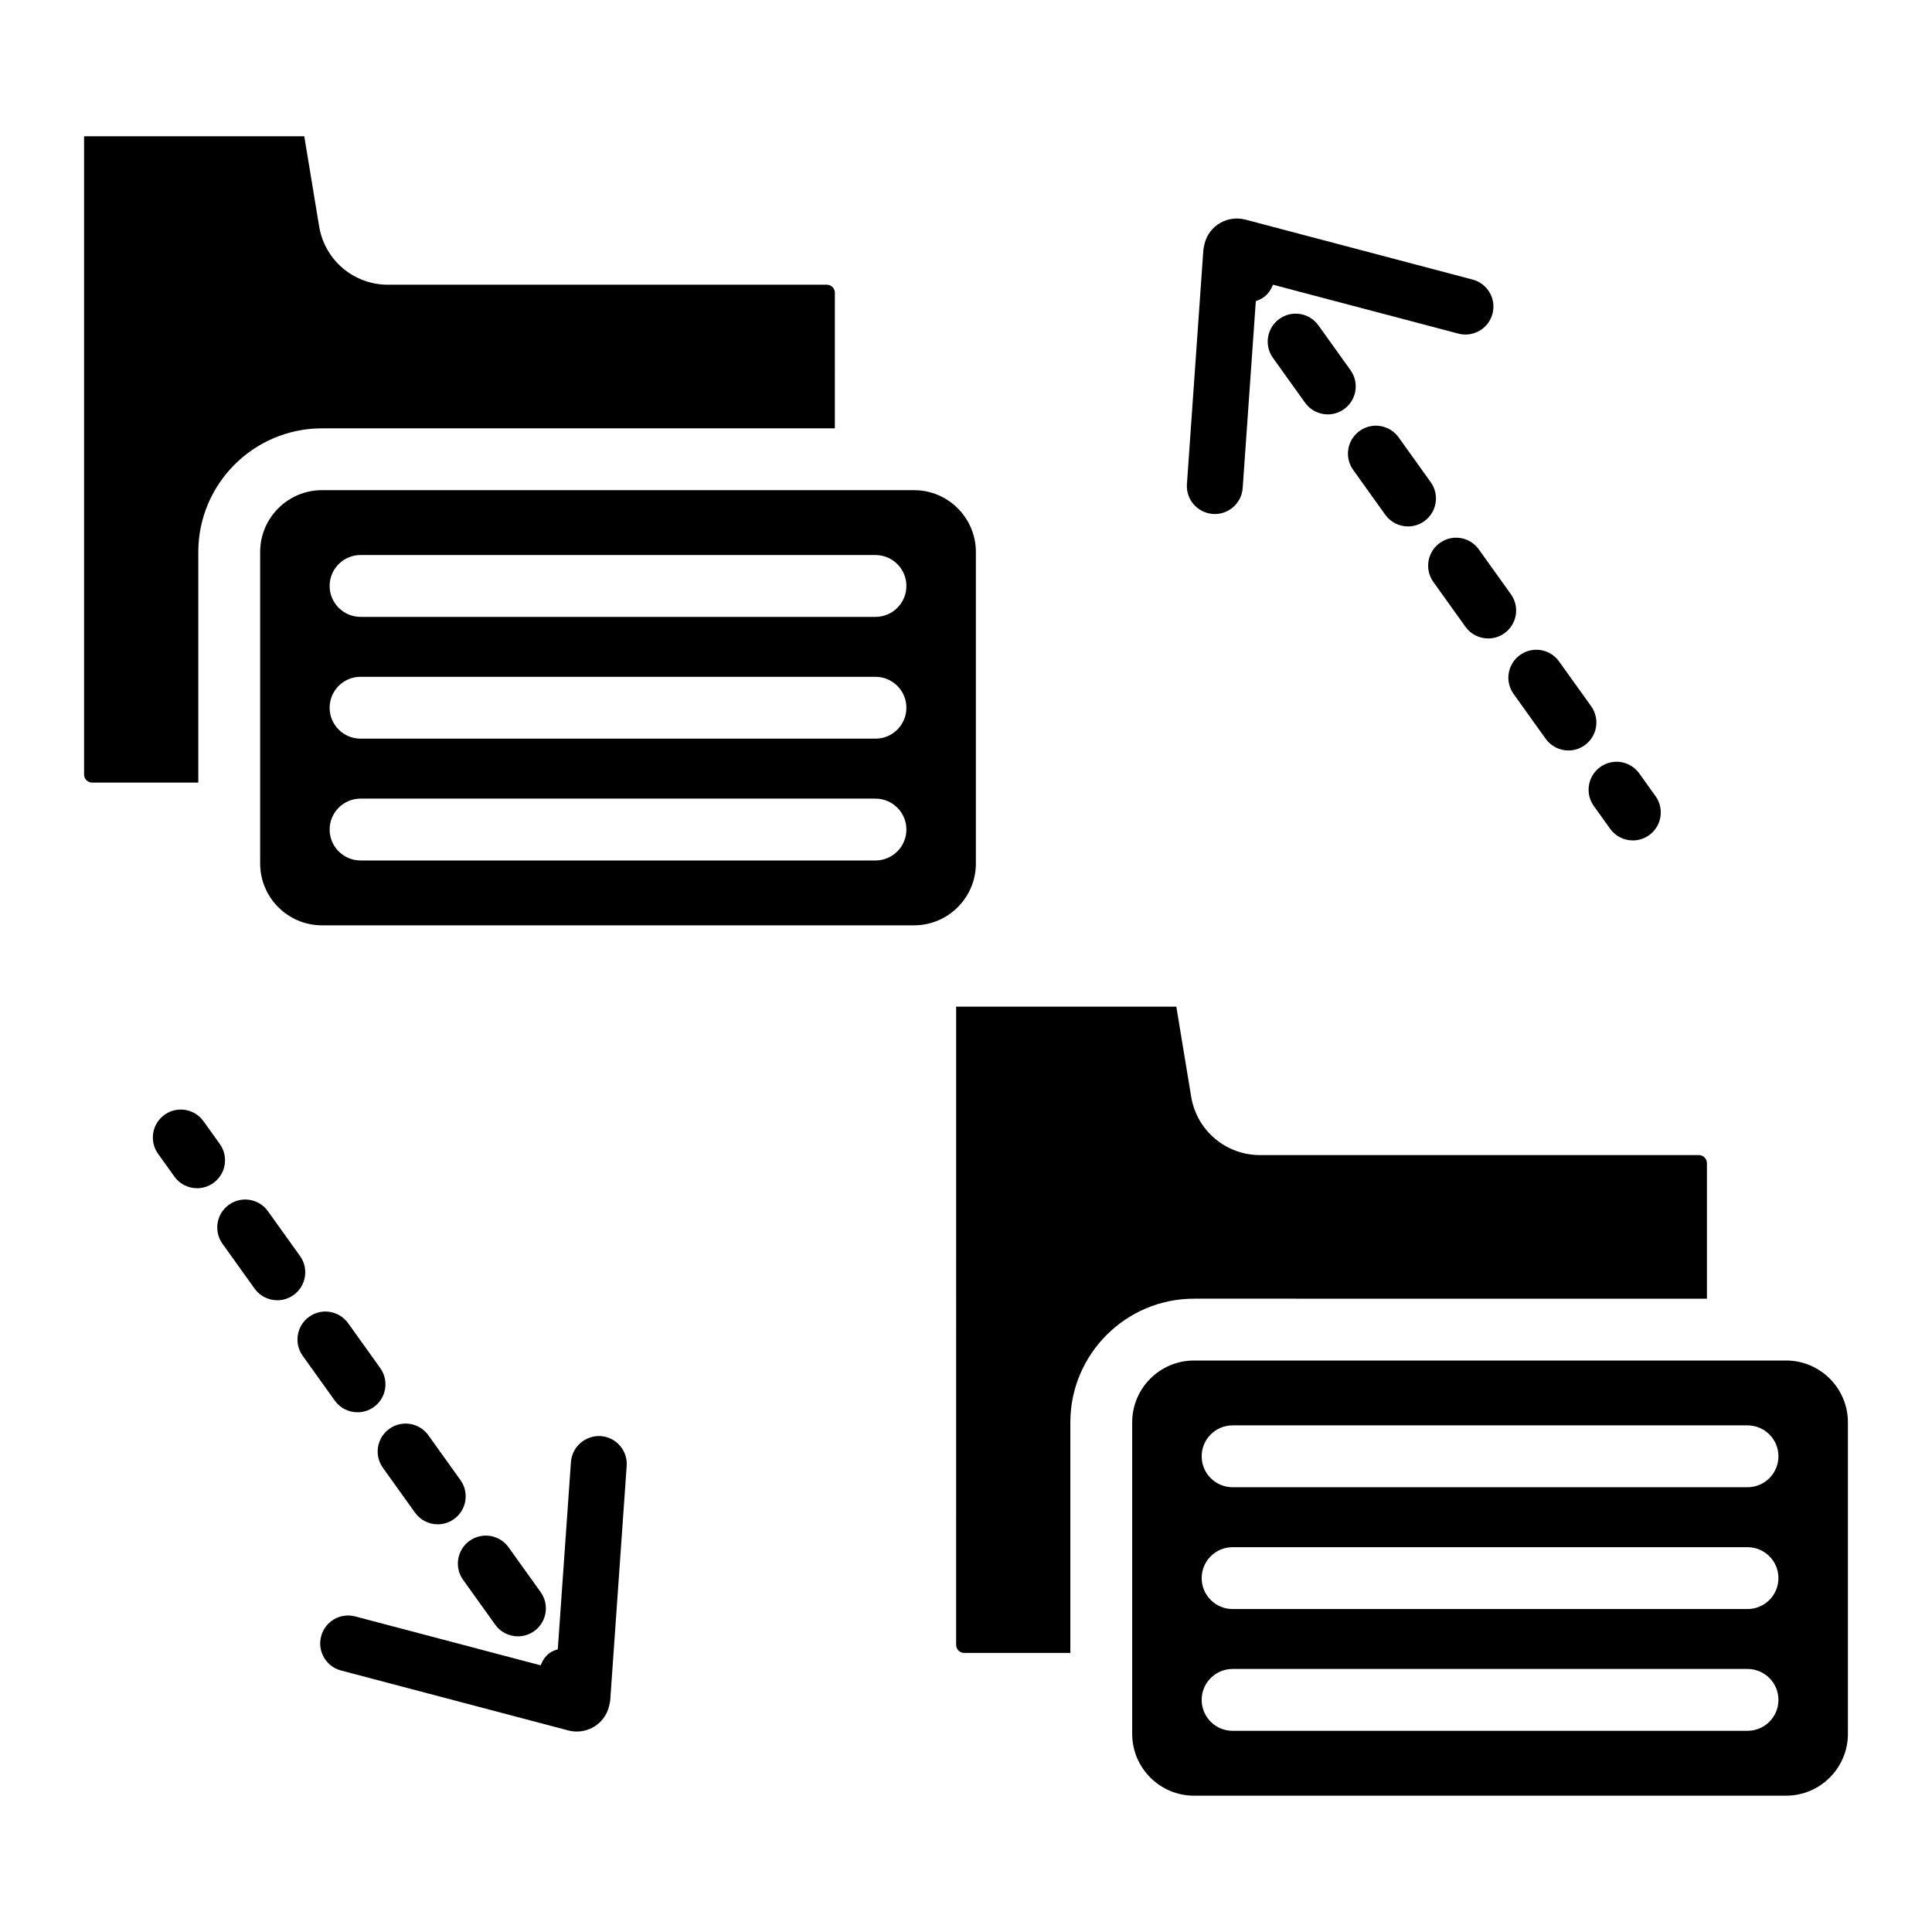
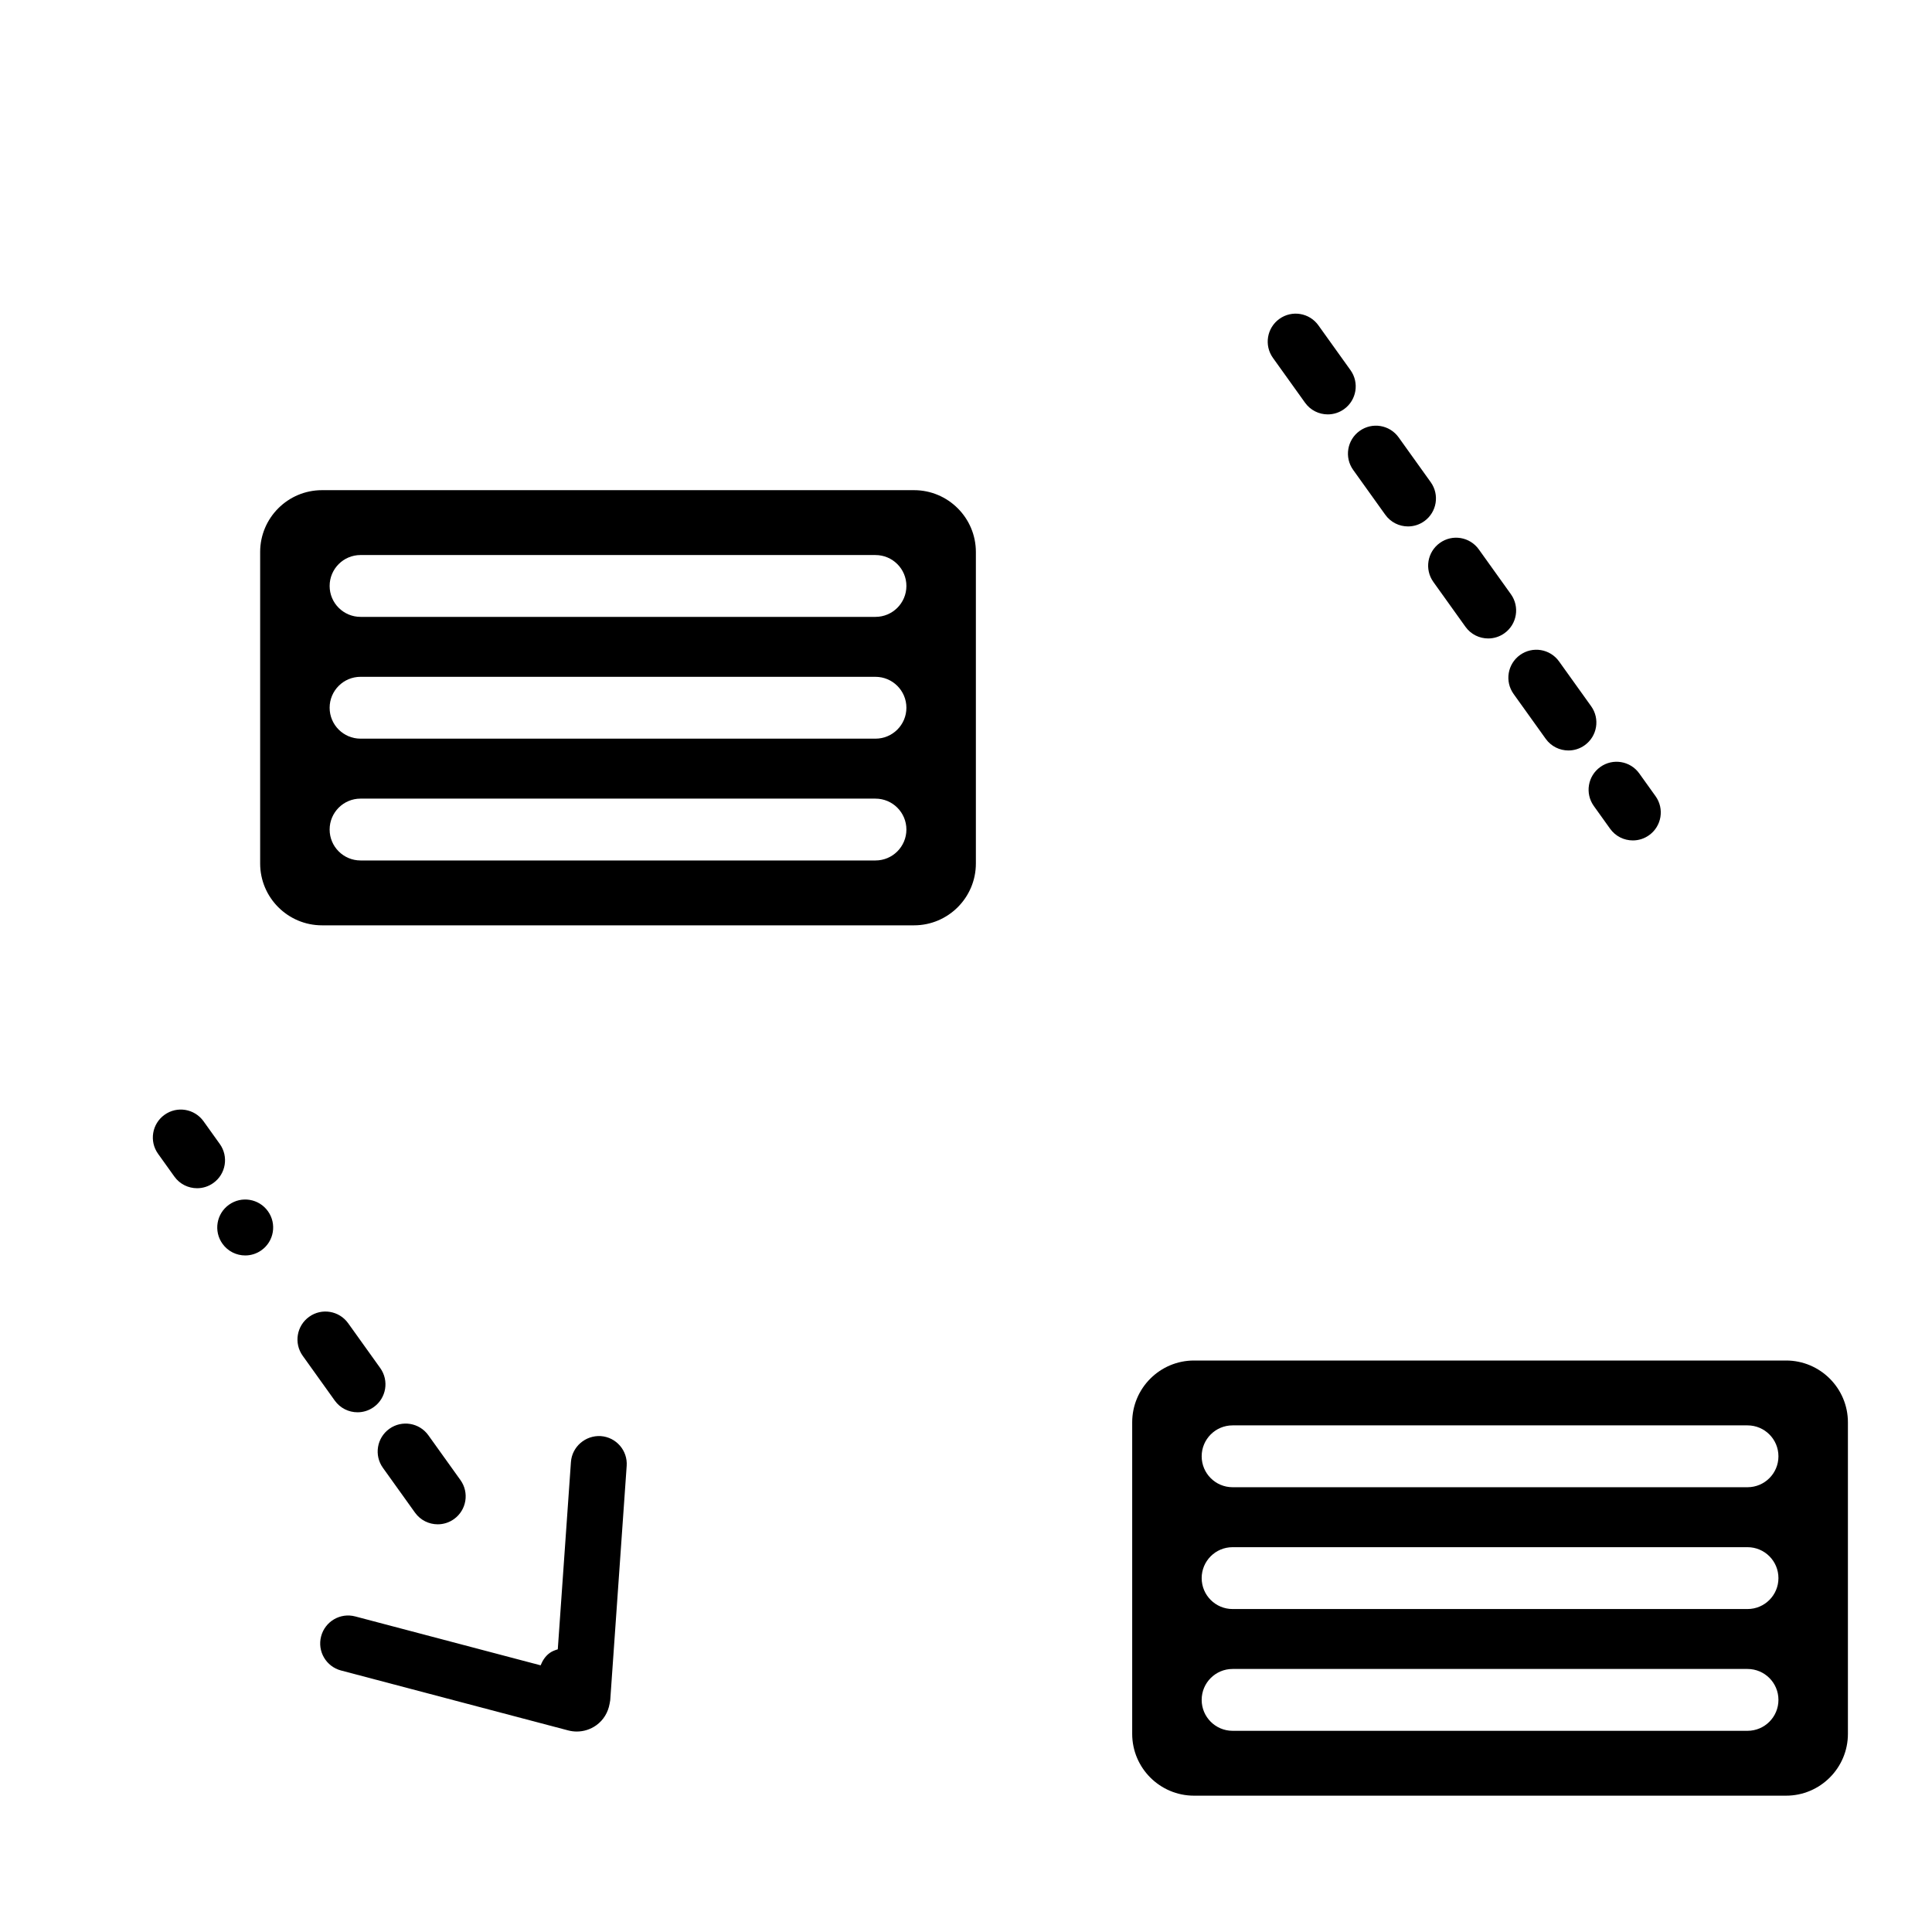
<svg xmlns="http://www.w3.org/2000/svg" fill="#000000" width="800px" height="800px" version="1.1" viewBox="144 144 512 512">
  <g>
    <path d="m303.21 524.58c-4.027-0.246-7.621 2.789-7.906 6.875l-3.484 49.629c-0.73 0.23-1.461 0.484-2.117 0.953-1.188 0.852-1.922 2.031-2.43 3.293l-49.121-12.957c-3.969-1.055-8.008 1.316-9.051 5.273-1.047 3.953 1.316 8.008 5.273 9.051l60.195 15.879c0.758 0.199 1.527 0.297 2.289 0.297 1.836 0 3.637-0.566 5.164-1.66 1.906-1.363 3.125-3.41 3.527-5.688 0.031-0.152 0.062-0.297 0.082-0.449 0.02-0.16 0.074-0.312 0.086-0.477l4.359-62.113c0.293-4.082-2.781-7.621-6.867-7.906z" />
    <path d="m257.52 524.36c-2.379-3.324-7.008-4.098-10.336-1.711-3.328 2.379-4.094 7.012-1.711 10.336l8.504 11.875c1.445 2.023 3.723 3.098 6.031 3.098 1.492 0 3-0.449 4.305-1.387 3.328-2.379 4.094-7.012 1.711-10.336z" />
-     <path d="m223.51 476.86-8.504-11.875c-2.375-3.328-7.012-4.102-10.336-1.711-3.328 2.379-4.094 7.012-1.711 10.336l8.504 11.875c1.445 2.023 3.723 3.098 6.031 3.098 1.492 0 3-0.449 4.305-1.387 3.328-2.379 4.094-7.012 1.711-10.336z" />
+     <path d="m223.51 476.86-8.504-11.875c-2.375-3.328-7.012-4.102-10.336-1.711-3.328 2.379-4.094 7.012-1.711 10.336c1.445 2.023 3.723 3.098 6.031 3.098 1.492 0 3-0.449 4.305-1.387 3.328-2.379 4.094-7.012 1.711-10.336z" />
    <path d="m238.75 518.27c1.492 0 3-0.449 4.305-1.387 3.328-2.379 4.094-7.008 1.711-10.336l-8.5-11.875c-2.383-3.328-7.012-4.106-10.336-1.711-3.328 2.379-4.094 7.008-1.711 10.336l8.5 11.875c1.449 2.023 3.723 3.098 6.031 3.098z" />
-     <path d="m275.23 574.55c1.445 2.023 3.723 3.098 6.031 3.098 1.492 0 3-0.449 4.305-1.387 3.328-2.379 4.094-7.012 1.711-10.336l-8.504-11.875c-2.383-3.328-7.004-4.102-10.336-1.711-3.328 2.379-4.094 7.012-1.711 10.336z" />
    <path d="m202.25 447.17-4.312-6.023c-2.387-3.328-7.008-4.106-10.336-1.711-3.328 2.379-4.094 7.008-1.711 10.336l4.312 6.023c1.445 2.023 3.719 3.098 6.031 3.098 1.492 0 3-0.449 4.305-1.387 3.328-2.379 4.094-7.008 1.711-10.336z" />
-     <path d="m465.42 280.2c0.172 0.012 0.352 0.02 0.523 0.02 3.856 0 7.109-2.984 7.383-6.891l3.477-49.531c0.742-0.23 1.457-0.574 2.121-1.051 1.188-0.852 1.922-2.031 2.43-3.293l49.121 12.957c3.957 1.043 8.012-1.316 9.051-5.273 1.047-3.953-1.316-8.008-5.273-9.051l-60.223-15.891c-2.574-0.664-5.285-0.164-7.438 1.387-1.898 1.363-3.113 3.402-3.519 5.676-0.031 0.152-0.062 0.297-0.082 0.449-0.02 0.16-0.074 0.312-0.086 0.477l-4.359 62.113c-0.285 4.074 2.793 7.617 6.875 7.902z" />
    <path d="m545.12 327.91 8.504 11.875c1.445 2.023 3.723 3.098 6.031 3.098 1.492 0 3-0.449 4.305-1.387 3.328-2.379 4.094-7.012 1.711-10.336l-8.504-11.875c-2.375-3.324-7.004-4.098-10.336-1.711-3.328 2.379-4.098 7.012-1.711 10.336z" />
    <path d="m493.39 230.22c-2.379-3.328-7.012-4.102-10.336-1.711-3.328 2.379-4.094 7.012-1.711 10.336l8.504 11.875c1.445 2.023 3.723 3.098 6.031 3.098 1.492 0 3-0.449 4.305-1.387 3.328-2.379 4.094-7.012 1.711-10.336z" />
    <path d="m525.57 287.89c-3.328 2.379-4.094 7.008-1.711 10.336l8.5 11.875c1.445 2.023 3.719 3.098 6.031 3.098 1.492 0 3-0.449 4.305-1.387 3.328-2.379 4.094-7.008 1.711-10.336l-8.5-11.875c-2.383-3.332-7.008-4.109-10.336-1.711z" />
    <path d="m511.11 280.41c1.445 2.023 3.723 3.098 6.031 3.098 1.492 0 3-0.449 4.305-1.387 3.328-2.379 4.094-7.012 1.711-10.336l-8.504-11.875c-2.379-3.328-7.008-4.102-10.336-1.711-3.328 2.379-4.094 7.012-1.711 10.336z" />
    <path d="m566.38 357.6 4.312 6.023c1.445 2.023 3.719 3.098 6.031 3.098 1.492 0 3-0.449 4.305-1.387 3.328-2.379 4.094-7.008 1.711-10.336l-4.312-6.023c-2.379-3.332-7.008-4.102-10.336-1.711-3.328 2.383-4.094 7.008-1.711 10.336z" />
-     <path d="m196.55 290.29c0-18.07 14.703-32.773 32.773-32.773h135.92l0.004-35.93c0-1.176-0.957-2.133-2.133-2.133h-116.31c-9.016 0-16.676-6.453-18.211-15.344l-3.957-23.992h-58.355v169.14c0 1.176 0.957 2.133 2.133 2.133h28.137z" />
    <path d="m386.23 273.9h-156.9c-9.039 0-16.387 7.348-16.387 16.387v82.547c0 9.039 7.348 16.387 16.387 16.387h156.9c9.039 0 16.387-7.348 16.387-16.387v-82.547c0-9.039-7.352-16.387-16.387-16.387zm-10.219 98.133h-136.46c-4.523 0-8.195-3.668-8.195-8.195 0-4.523 3.668-8.195 8.195-8.195l136.46 0.004c4.523 0 8.195 3.668 8.195 8.195-0.004 4.523-3.672 8.191-8.195 8.191zm0-32.281h-136.46c-4.523 0-8.195-3.668-8.195-8.195 0-4.523 3.668-8.195 8.195-8.195l136.46 0.004c4.523 0 8.195 3.668 8.195 8.195-0.004 4.523-3.672 8.191-8.195 8.191zm0-32.273h-136.46c-4.523 0-8.195-3.668-8.195-8.195 0-4.523 3.668-8.195 8.195-8.195l136.46 0.004c4.523 0 8.195 3.668 8.195 8.195-0.004 4.523-3.672 8.191-8.195 8.191z" />
-     <path d="m596.35 488.17v-35.926c0-1.176-0.957-2.133-2.133-2.133l-116.31-0.004c-9.016 0-16.676-6.449-18.211-15.34l-3.957-23.996h-58.352l-0.004 169.14c0 1.176 0.957 2.133 2.133 2.133h28.137v-61.105c0-18.07 14.703-32.773 32.773-32.773z" />
    <path d="m617.33 504.55h-156.9c-9.039 0-16.387 7.348-16.387 16.387v82.547c0 9.039 7.348 16.387 16.387 16.387h156.9c9.039 0 16.387-7.348 16.387-16.387v-82.551c0-9.031-7.348-16.383-16.387-16.383zm-10.219 98.133h-136.46c-4.523 0-8.195-3.668-8.195-8.195 0-4.523 3.668-8.195 8.195-8.195h136.46c4.523 0 8.195 3.668 8.195 8.195 0 4.527-3.672 8.195-8.195 8.195zm0-32.273h-136.46c-4.523 0-8.195-3.668-8.195-8.195 0-4.523 3.668-8.195 8.195-8.195h136.46c4.523 0 8.195 3.668 8.195 8.195s-3.672 8.195-8.195 8.195zm0-32.281h-136.46c-4.523 0-8.195-3.668-8.195-8.195 0-4.523 3.668-8.195 8.195-8.195h136.46c4.523 0 8.195 3.668 8.195 8.195s-3.672 8.195-8.195 8.195z" />
  </g>
</svg>